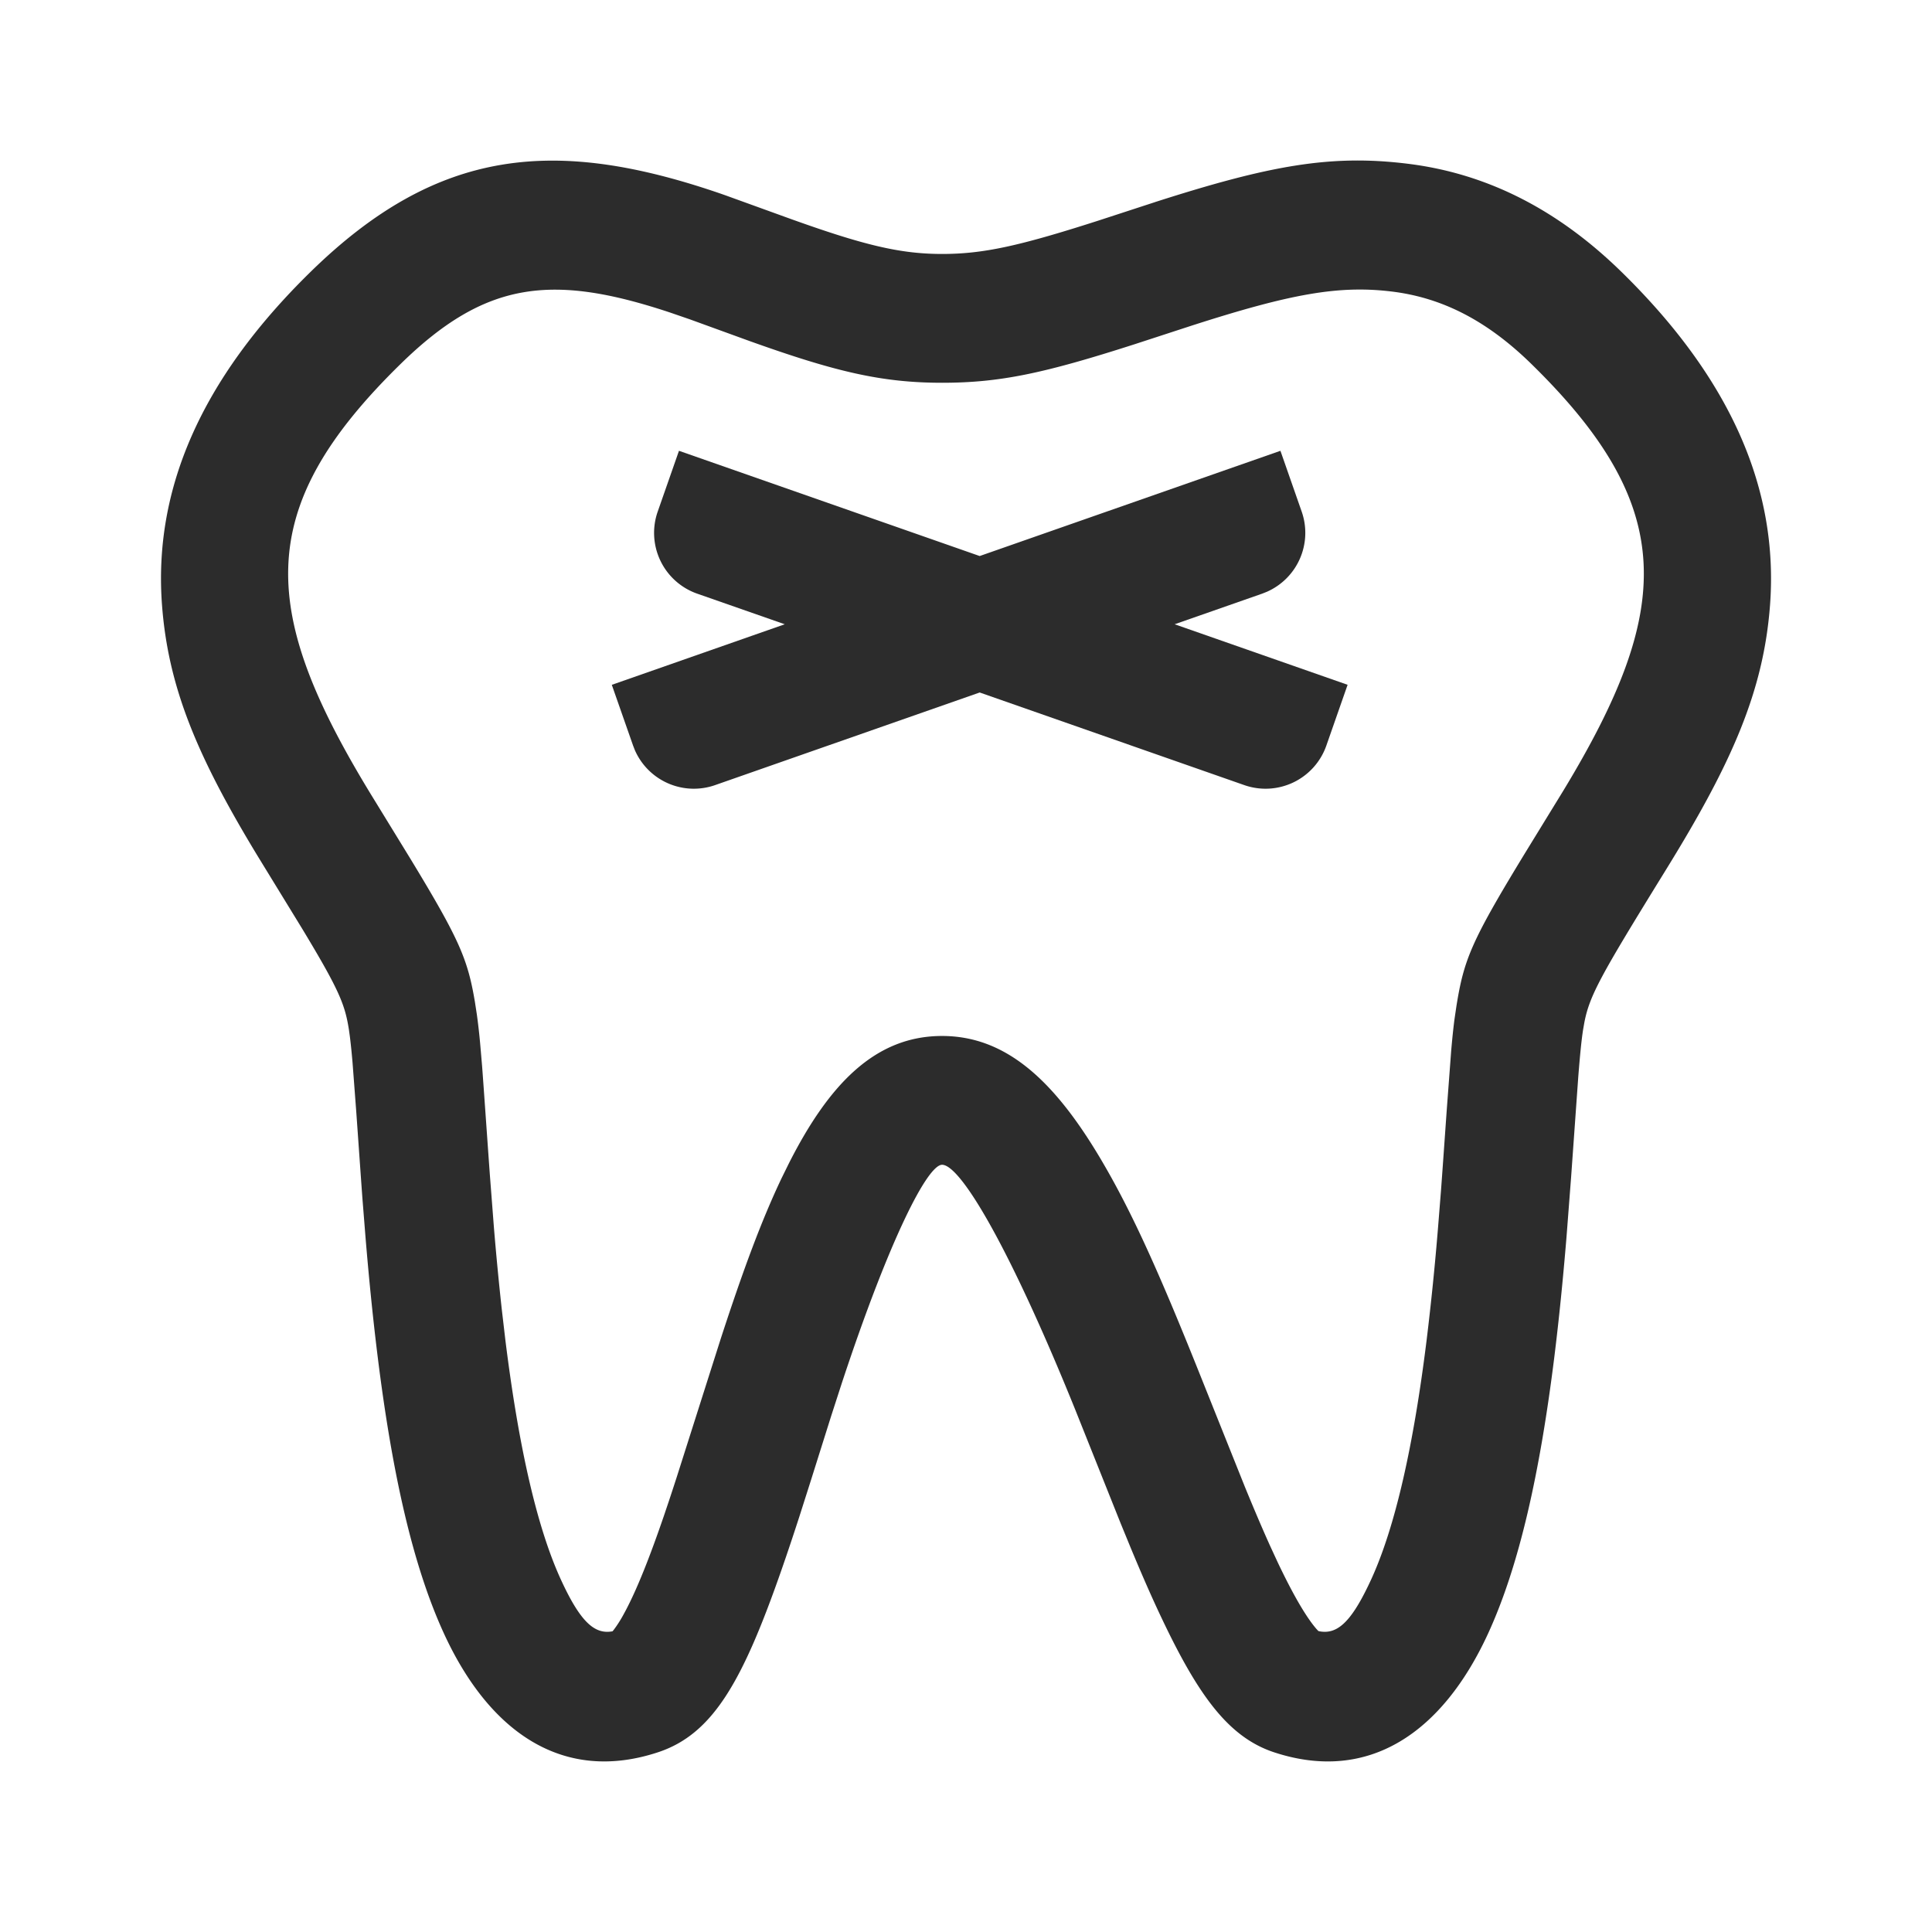
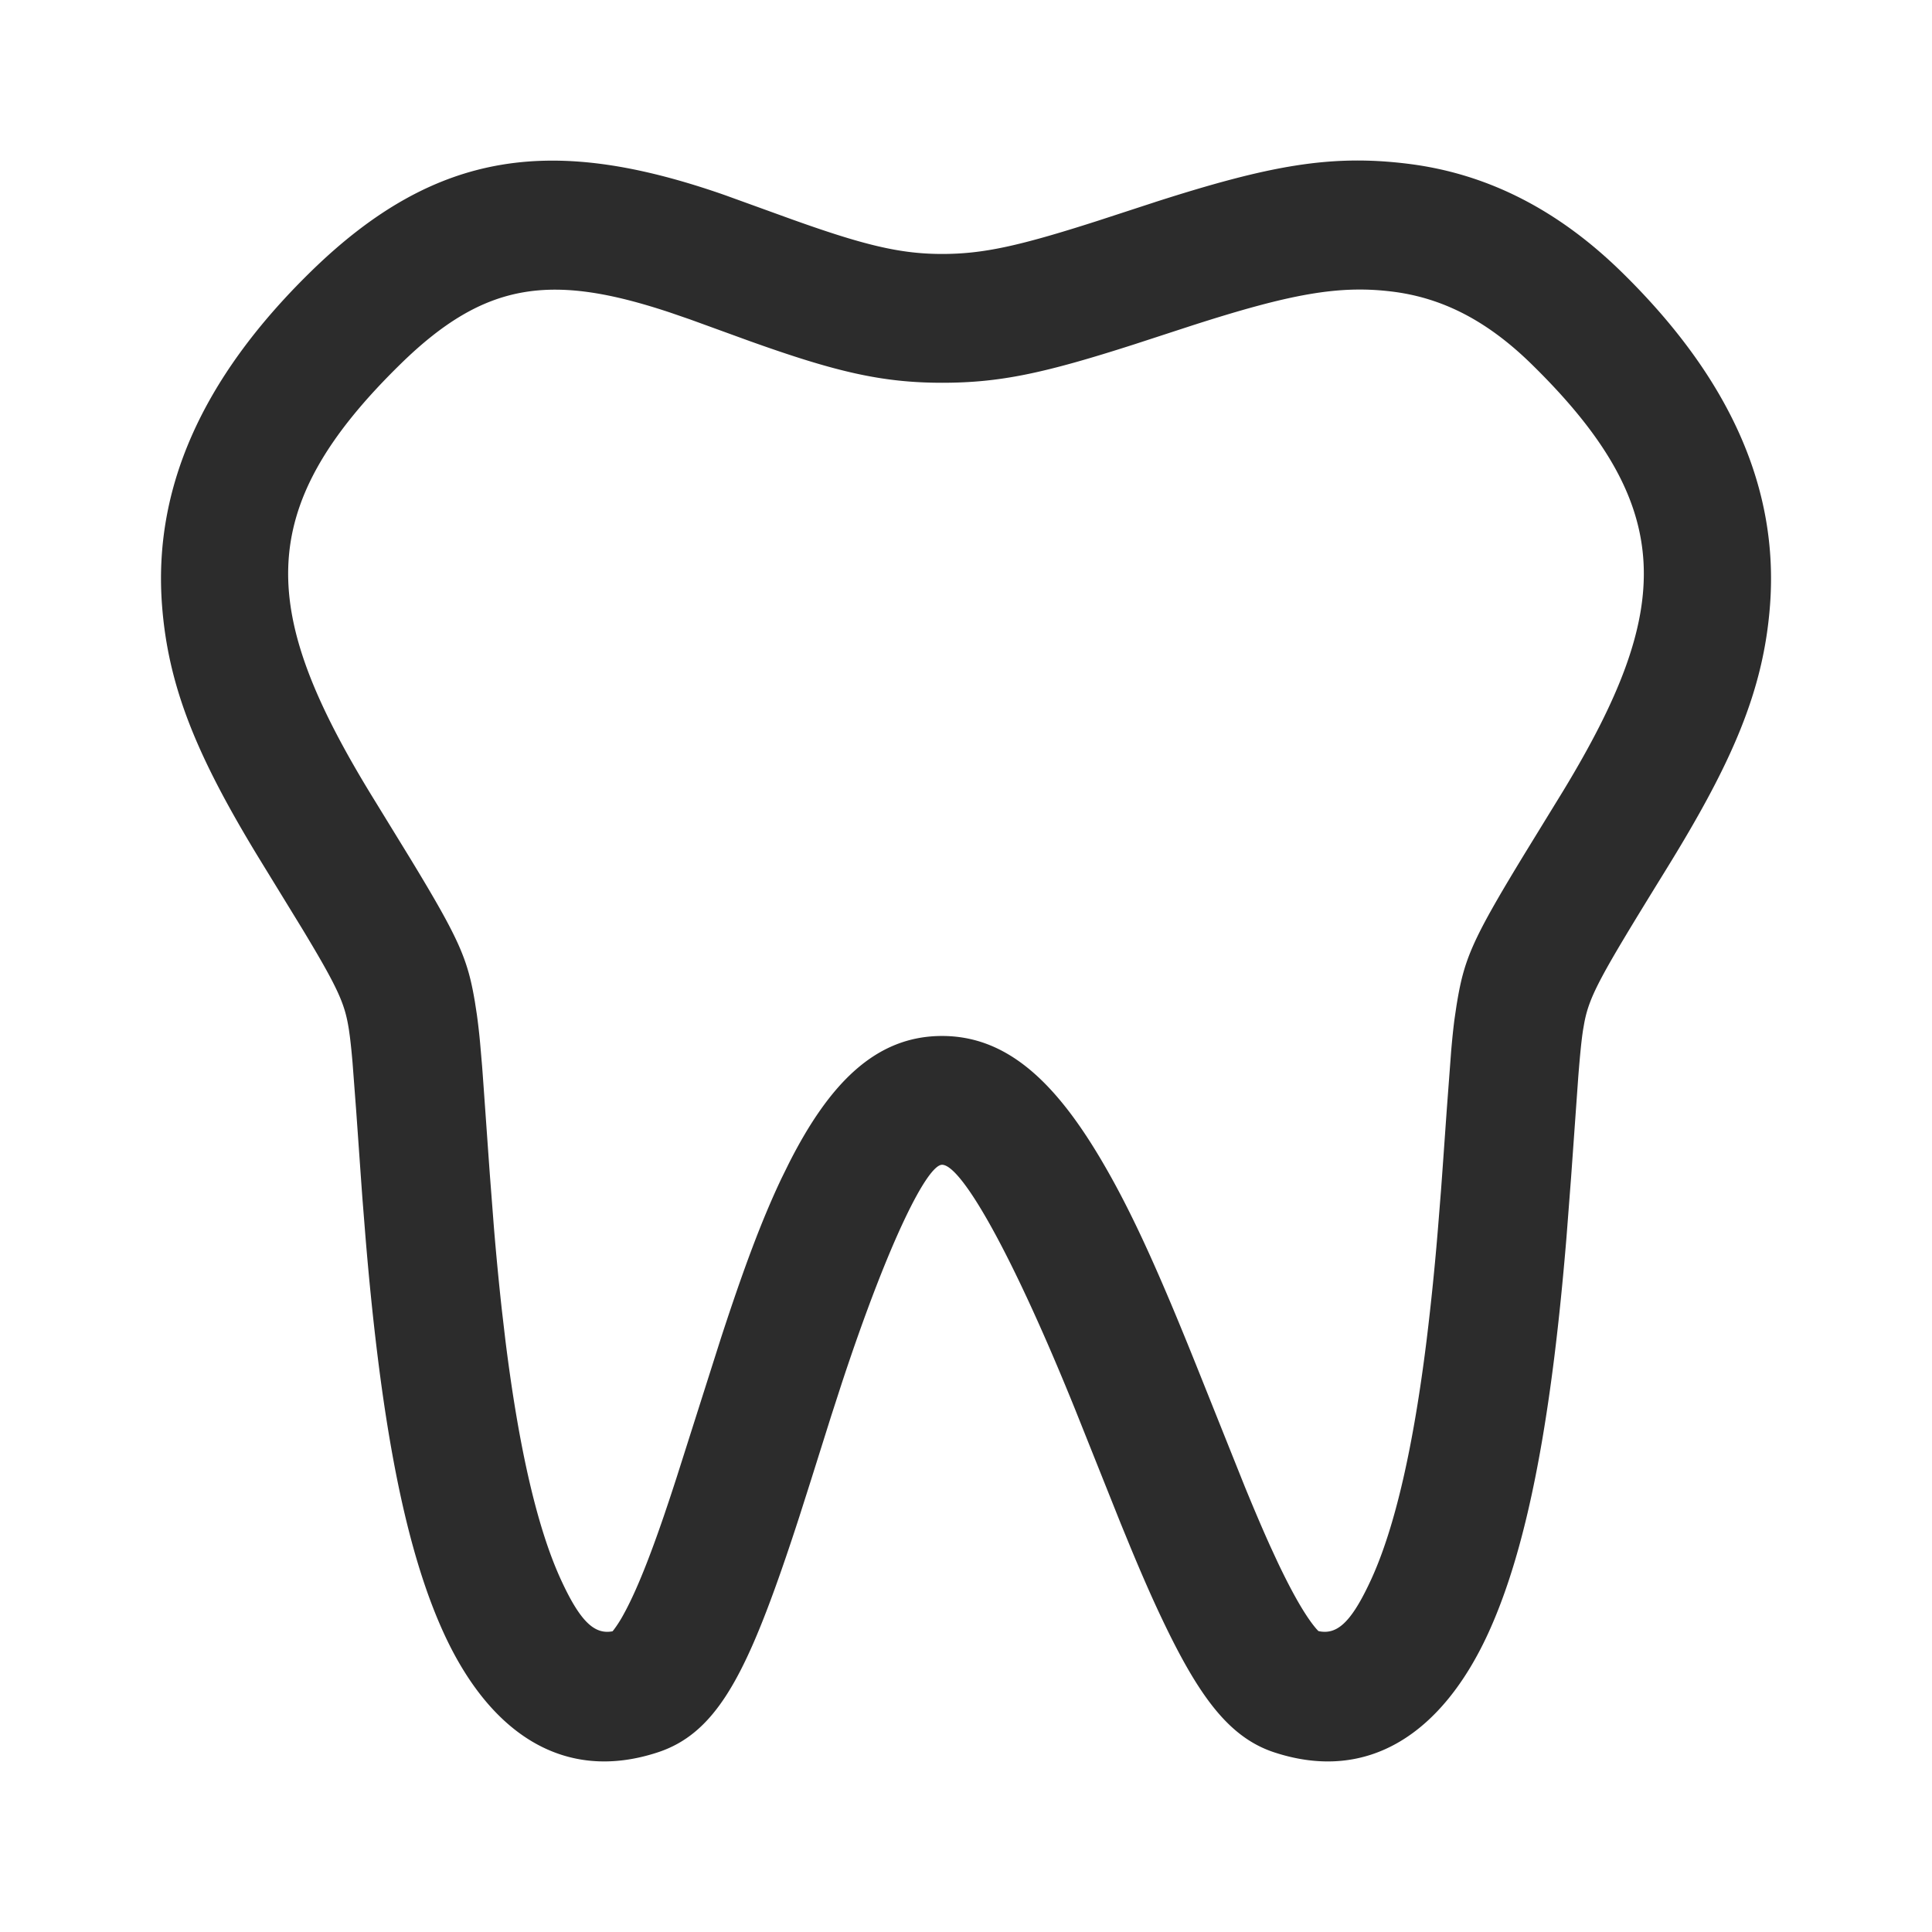
<svg xmlns="http://www.w3.org/2000/svg" t="1687349329578" class="icon" viewBox="0 0 1024 1024" version="1.1" p-id="12067" width="200" height="200">
  <path d="M612.13 107.145l-30.549 9.967c-41.387 13.278-60.45 17.493-82.261 17.493-22.306 0-41.643-4.727-80.196-18.551l-34.338-12.425-1.877-0.666c-88.405-30.583-150.869-24.849-218.3 41.131-58.368 57.105-83.319 115.644-78.746 176.538 3.26 43.691 18.739 80.35 50.364 132.54l23.859 38.946c19.712 32.631 22.733 40.209 24.849 53.658l0.529 3.84c0.444 3.584 0.922 8.107 1.399 13.739l1.929 25.481c1.195 16.657 2.748 39.1 3.379 47.428l1.587 19.9c1.877 22.528 3.925 42.735 6.349 62.379 7.714 62.327 18.688 111.343 35.191 147.251 24.183 52.634 63.351 79.479 113.459 62.942 29.269-9.66 44.971-37.905 65.604-97.109l2.082-6.025c2.27-6.656 4.591-13.619 7.151-21.521l6.195-19.439 10.752-34.15 5.803-17.92c25.412-76.8 45.346-115.217 52.975-115.217 9.762 0 35.635 43.452 70.434 129.434l24.201 60.587 5.325 12.971c5.973 14.387 11.213 26.334 16.299 37.052 19.337 40.789 35.328 63.3 59.665 71.339 50.125 16.538 89.276-10.308 113.476-62.942 16.503-35.908 27.46-84.924 35.191-147.251 2.423-19.644 4.454-39.885 6.332-62.413l2.475-32.205 3.806-53.316c0.922-11.742 1.741-19.763 2.543-24.832l0.683-3.891c2.765-14.251 8.738-24.917 40.892-77.09l2.901-4.71c34.475-55.91 51.2-93.867 54.613-139.435 4.557-60.911-20.378-119.467-78.763-176.572-34.389-33.621-71.902-52.139-112.981-57.259-41.079-5.12-73.609 0.853-134.281 20.309z m125.833 47.411c26.044 3.243 49.818 14.985 73.677 38.332 77.79 76.083 75.196 130.133 16.913 226.253l-19.763 32.205c-28.911 47.394-32.819 56.9-36.83 81.749l-1.075 7.287c-0.597 4.608-1.161 10.018-1.724 16.521l-2.338 31.147c-1.143 16.128-2.509 35.601-3.072 43.025l-1.536 19.234a1489.271 1489.271 0 0 1-6.059 59.836c-6.929 55.91-16.589 99.106-29.474 127.147l-1.536 3.243c-9.557 19.849-16.759 25.685-25.651 24.115l-0.734-0.171-1.109-1.195a56.73 56.73 0 0 1-3.328-4.301c-4.898-6.895-10.581-17.186-17.067-30.822l-3.994-8.636c-4.079-9.028-8.465-19.319-13.483-31.556l-24.201-60.484c-20.139-50.347-34.338-82.227-49.63-108.8l-2.185-3.755c-24.695-41.865-50.313-65.843-84.446-65.843-35.123 0-59.733 25.02-81.323 67.789l-3.755 7.629c-10.462 22.016-20.053 47.735-32.119 84.702l-23.45 73.728a1468.757 1468.757 0 0 1-4.198 12.8l-2.611 7.748c-7.68 22.409-14.217 38.707-20.207 50.057l-1.365 2.526a65.57 65.57 0 0 1-4.864 7.612l-0.751 0.922-0.171 0.051c-9.353 1.655-16.862-4.898-27.187-27.358-12.885-28.041-22.528-71.236-29.474-127.147l-1.894-16.213a1630.191 1630.191 0 0 1-4.181-43.588l-2.133-27.682c-1.263-17.51-3.499-49.63-4.096-57.378l-1.041-12.134a328.721 328.721 0 0 0-1.758-15.445l-1.024-6.656c-3.823-22.699-8.158-33.024-34.167-75.844l-18.995-30.976c-61.269-99.328-65.365-153.924 13.79-231.339 44.851-43.861 80.026-48.162 143.07-27.153l10.257 3.533 31.744 11.537c45.158 16.145 69.769 22.067 101.905 22.067 30.857 0 54.204-5.069 101.956-20.395l30.72-10.018c51.797-16.64 77.568-21.436 105.967-17.903z" fill="#2c2c2c" p-id="12068" />
-   <path d="M678.656 238.933l11.264 32.222a34.133 34.133 0 0 1-18.432 42.496l-2.492 0.99-46.404 16.23 91.665 32.085-11.264 32.222a34.133 34.133 0 0 1-43.503 20.941l-140.237-49.084-140.22 49.084a34.133 34.133 0 0 1-42.513-18.449l-0.973-2.492L324.267 362.974l91.665-32.102-46.387-16.213a34.133 34.133 0 0 1-20.941-43.52l11.264-32.205 159.386 55.774L678.656 238.933z" fill="#2c2c2c" p-id="12069" />
</svg>